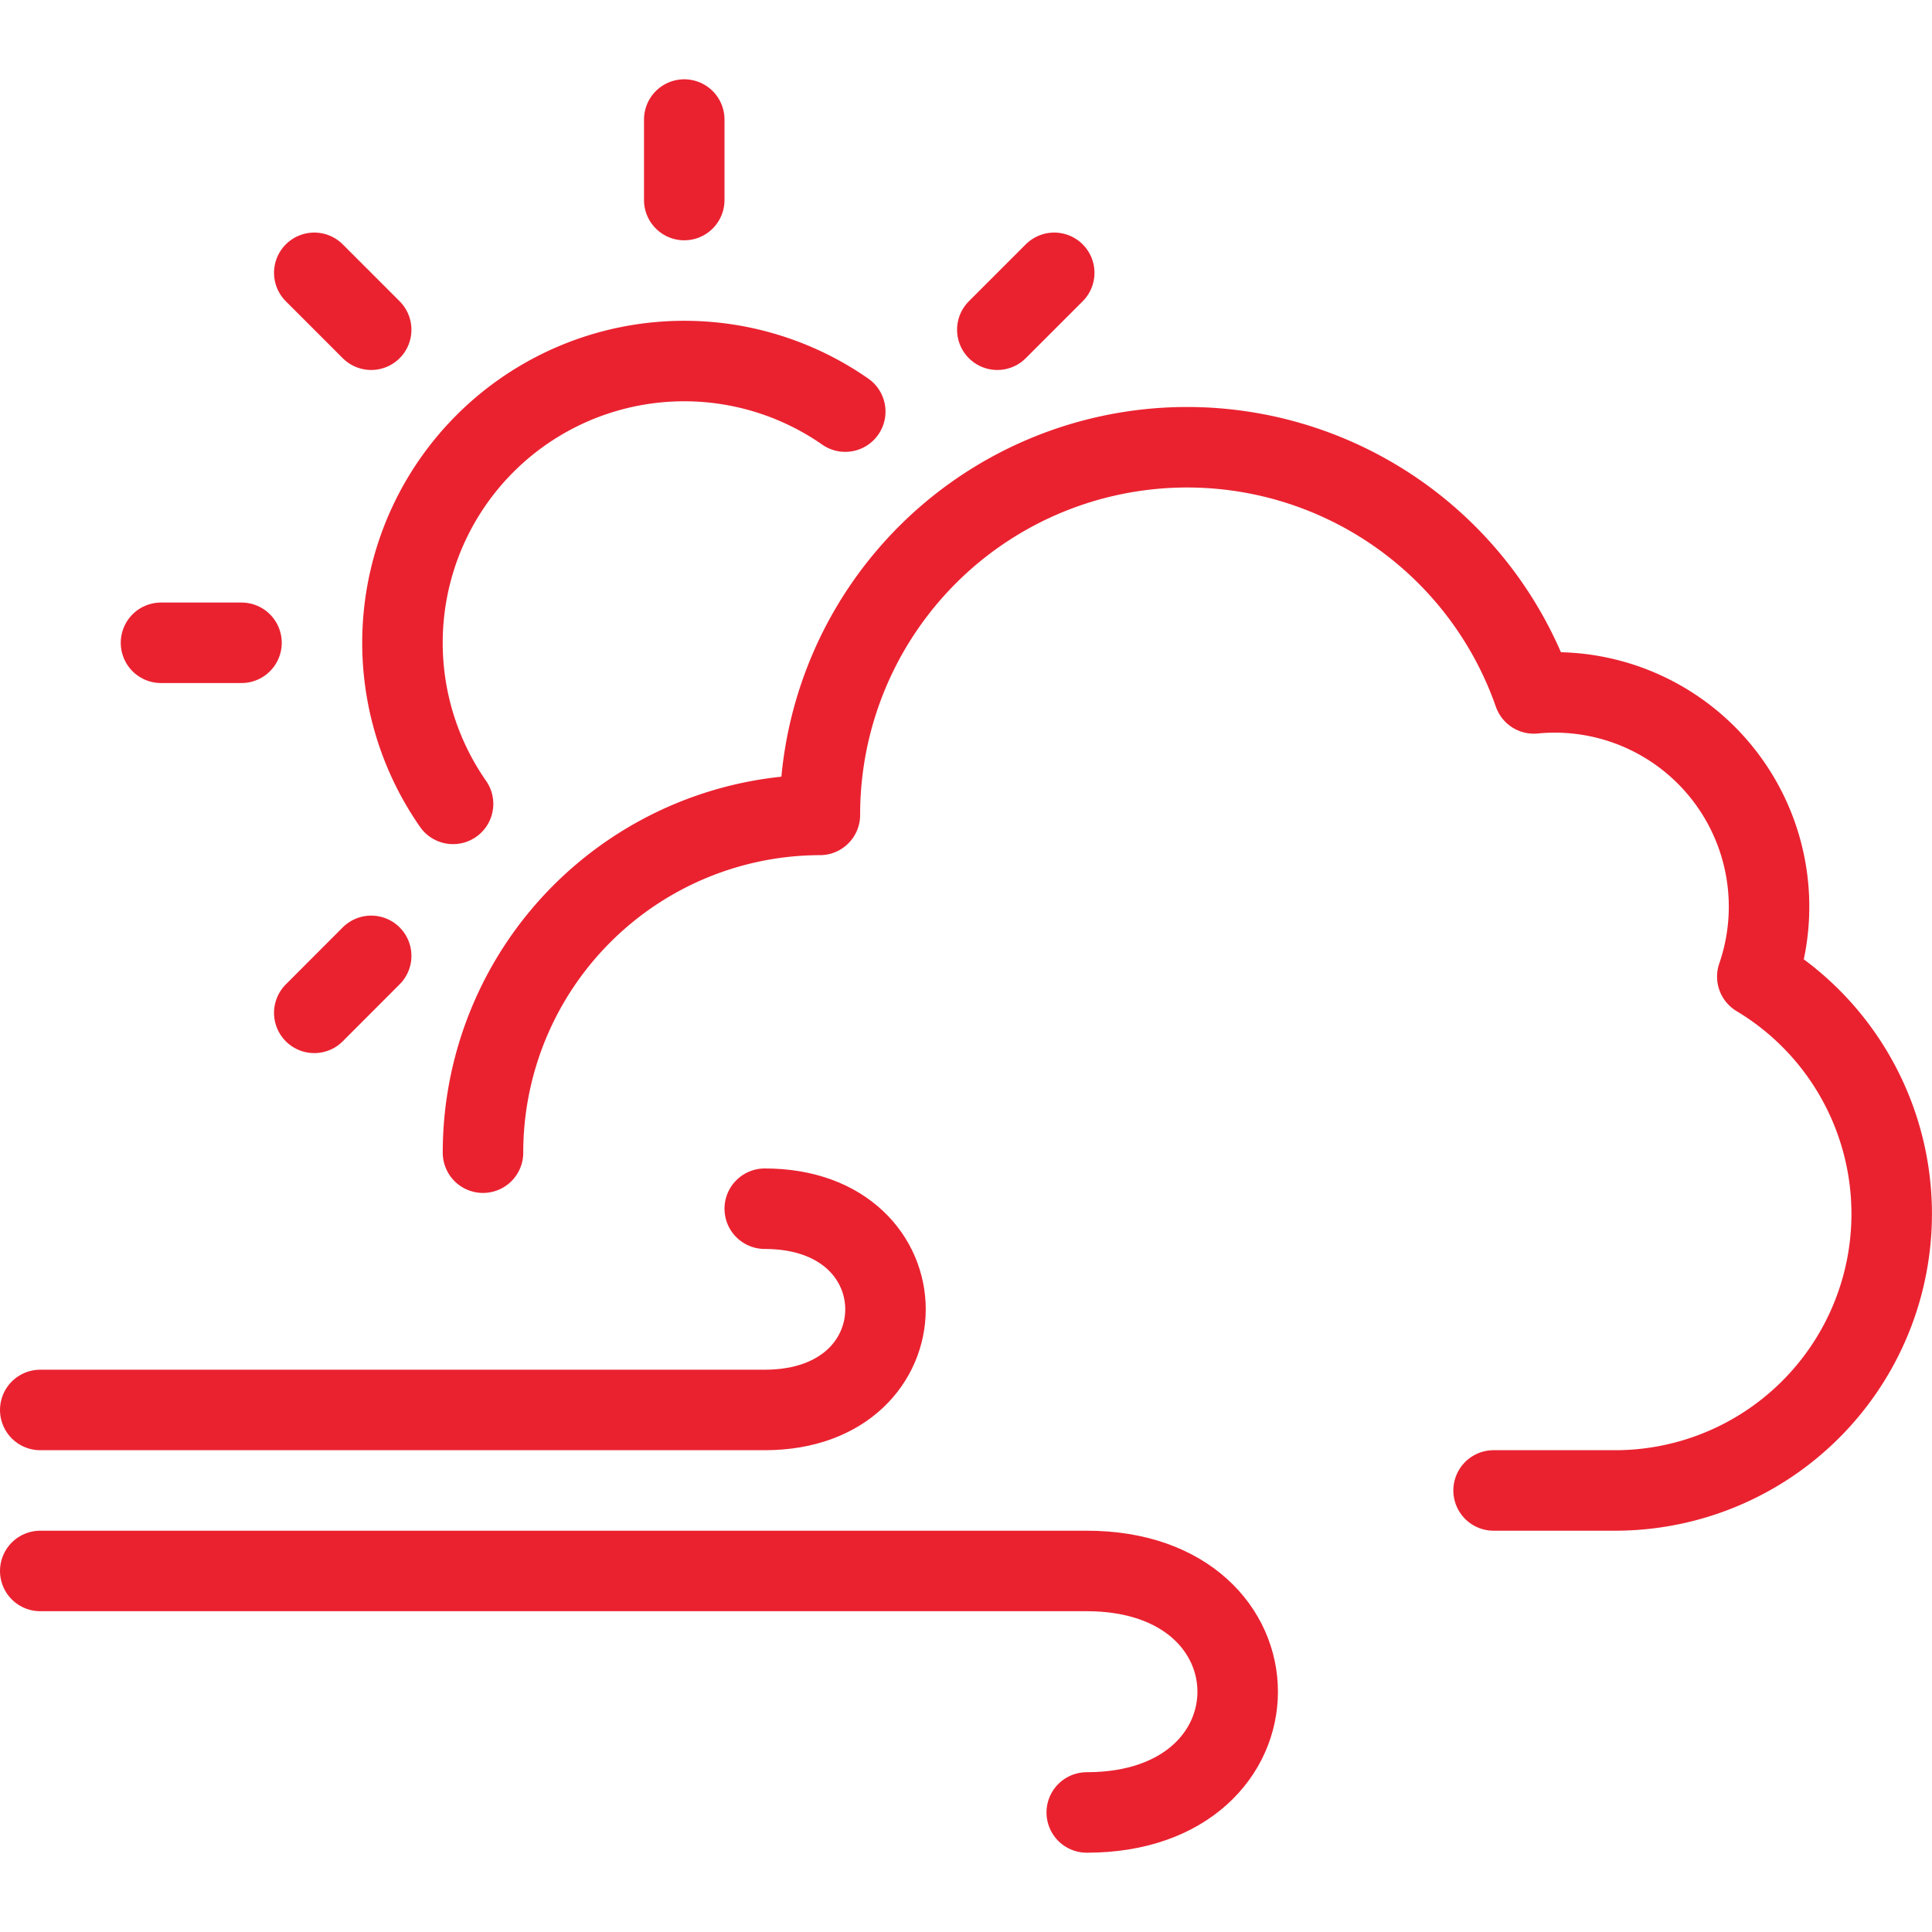
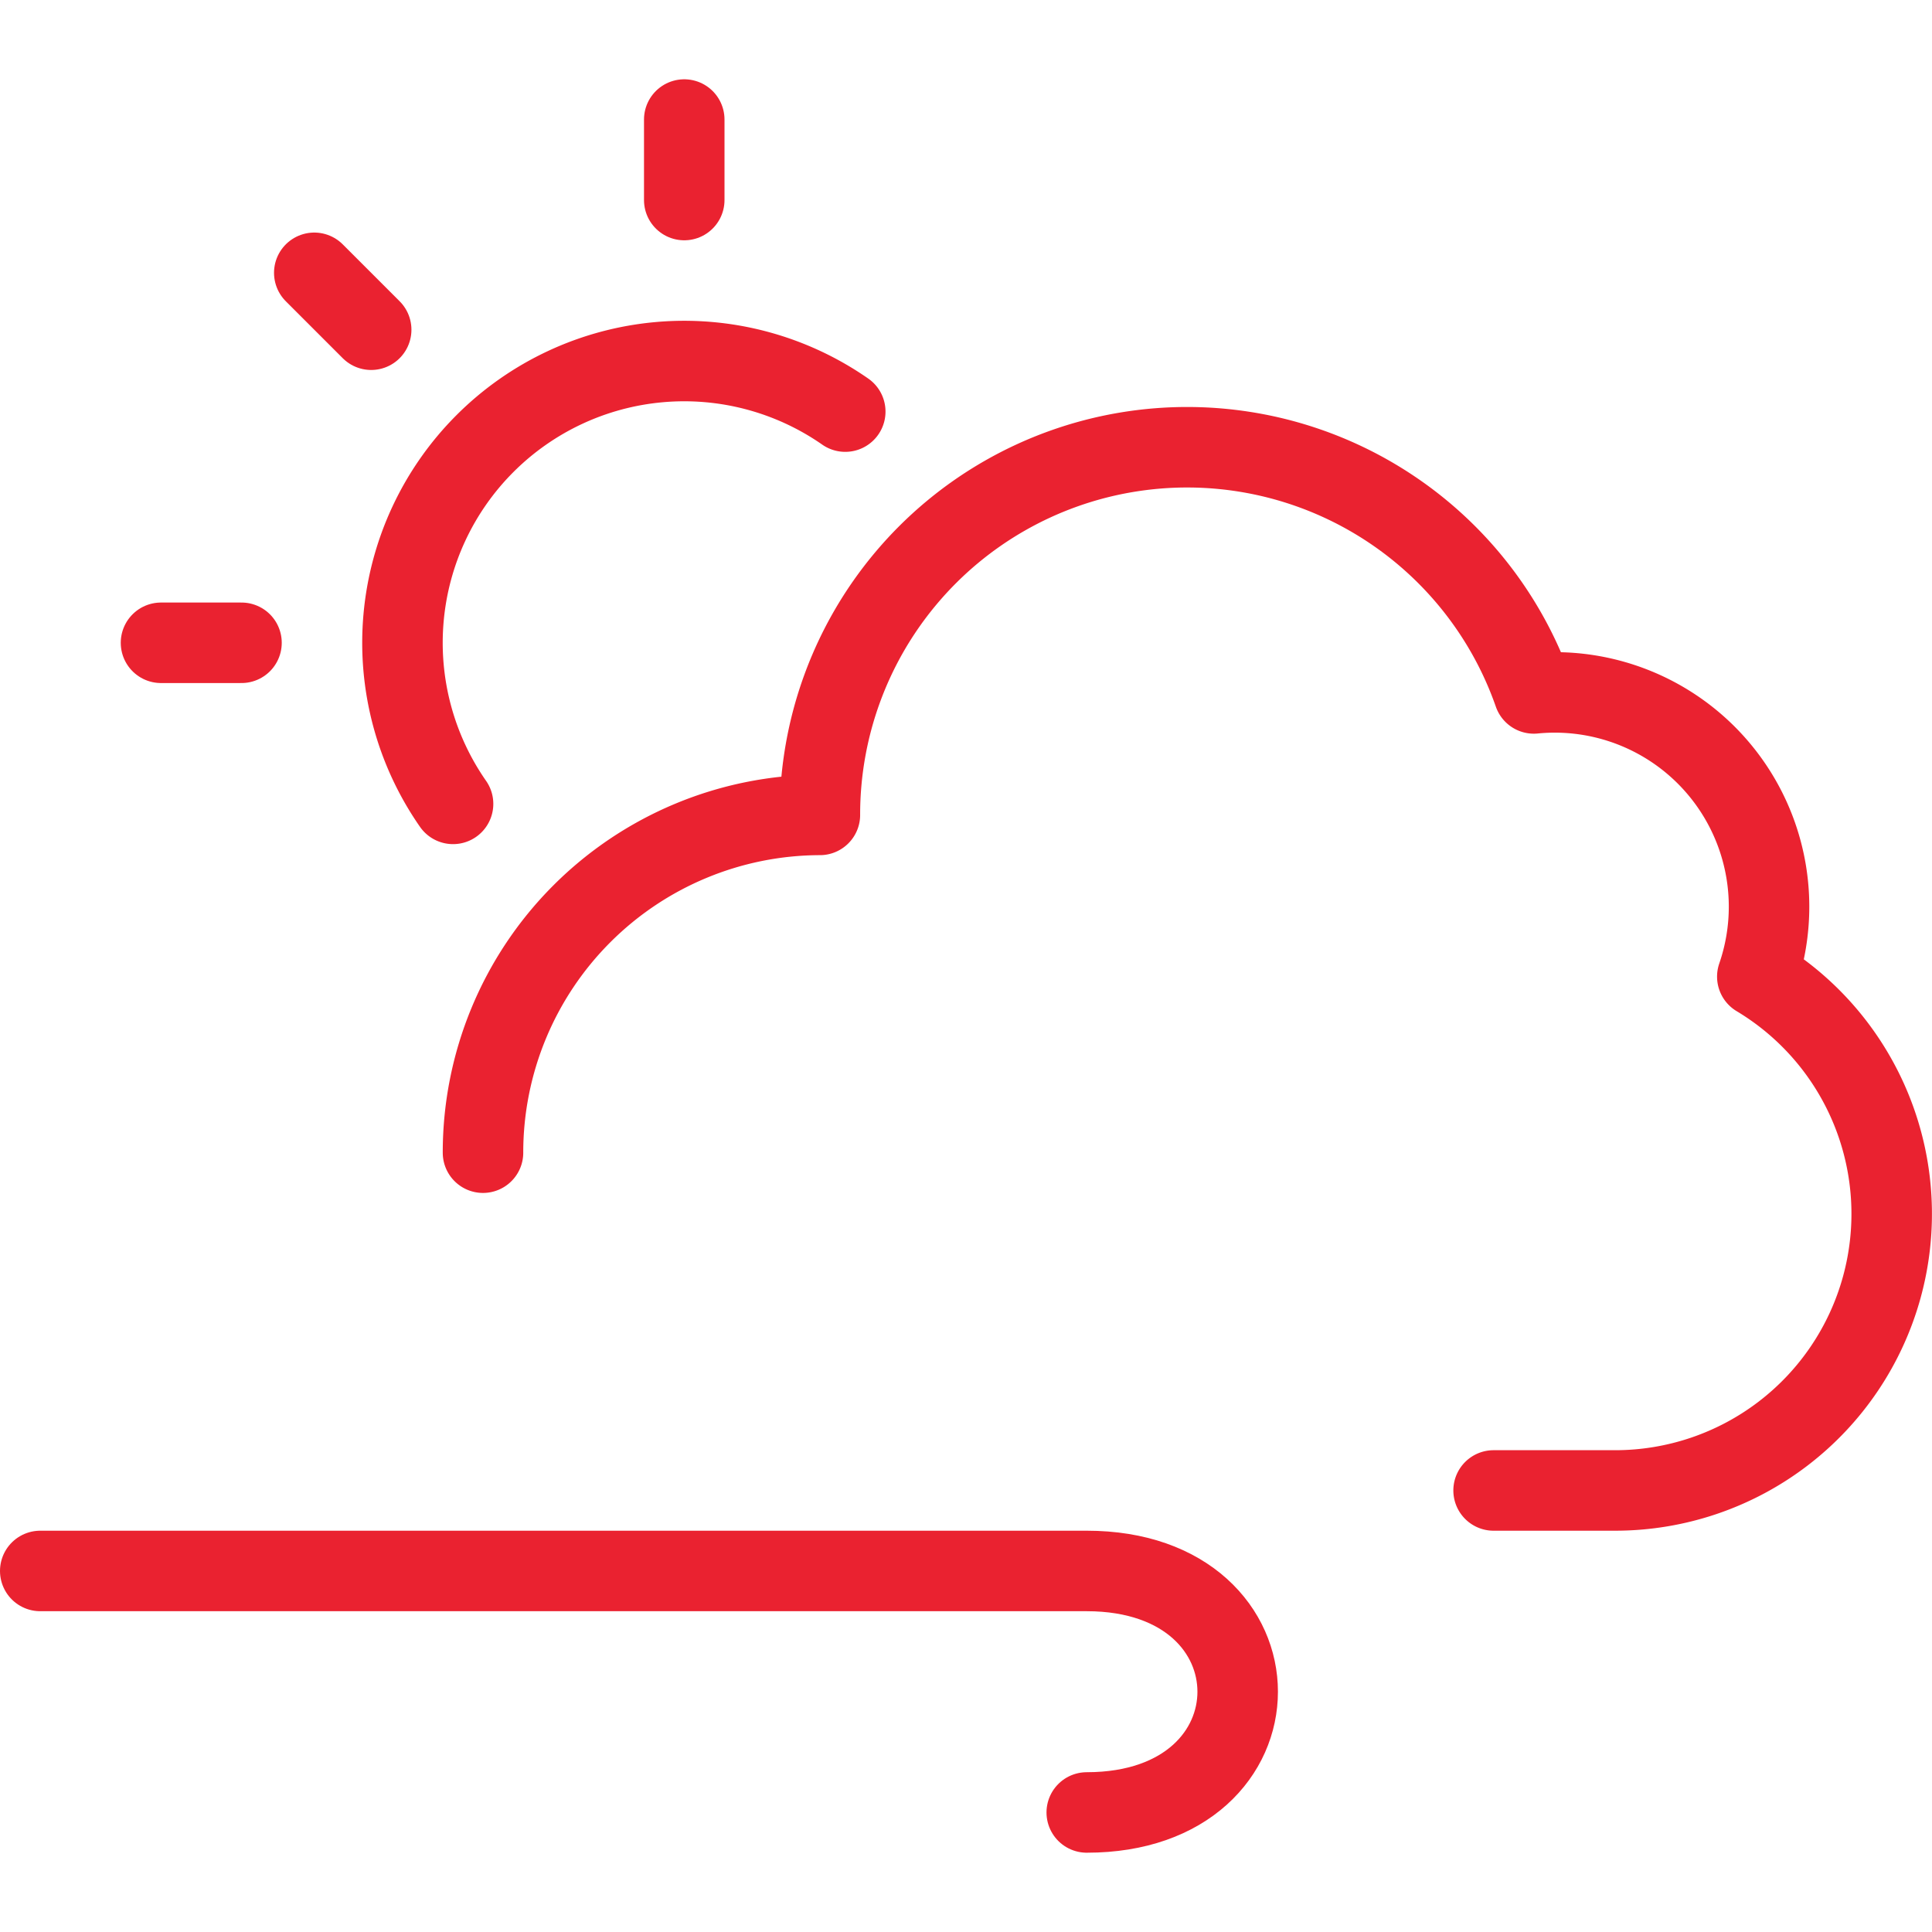
<svg xmlns="http://www.w3.org/2000/svg" id="Light" viewBox="0 0 24 24" height="60" width="60">
  <defs />
  <title>wind-cloud-sun</title>
-   <path d="M.5,17.515h9c2,0,2-2.5,0-2.5" fill="none" stroke="#ea2230" stroke-linecap="round" stroke-linejoin="round" />
  <path d="M.5,19.515h13c2.5,0,2.5,3,0,3" fill="none" stroke="#ea2230" stroke-linecap="round" stroke-linejoin="round" />
  <path d="M18.554,18.515h1.522a3.436,3.436,0,0,0,1.754-6.383,2.662,2.662,0,0,0-2.776-3.518,4.562,4.562,0,0,0-8.869,1.509A4.194,4.194,0,0,0,6,14.319" fill="none" stroke="#ea2230" stroke-linecap="round" stroke-linejoin="round" />
  <path d="M5.628,9.986A3.5,3.5,0,0,1,10.5,5.113" fill="none" stroke="#ea2230" stroke-linecap="round" stroke-linejoin="round" />
  <line x1="8.5" y1="2.485" x2="8.5" y2="1.485" fill="none" stroke="#ea2230" stroke-linecap="round" stroke-linejoin="round" />
  <line x1="4.611" y1="4.096" x2="3.904" y2="3.389" fill="none" stroke="#ea2230" stroke-linecap="round" stroke-linejoin="round" />
  <line x1="3" y1="7.985" x2="2" y2="7.985" fill="none" stroke="#ea2230" stroke-linecap="round" stroke-linejoin="round" />
-   <line x1="4.611" y1="11.874" x2="3.904" y2="12.582" fill="none" stroke="#ea2230" stroke-linecap="round" stroke-linejoin="round" />
-   <line x1="13.096" y1="3.389" x2="12.389" y2="4.096" fill="none" stroke="#ea2230" stroke-linecap="round" stroke-linejoin="round" />
</svg>